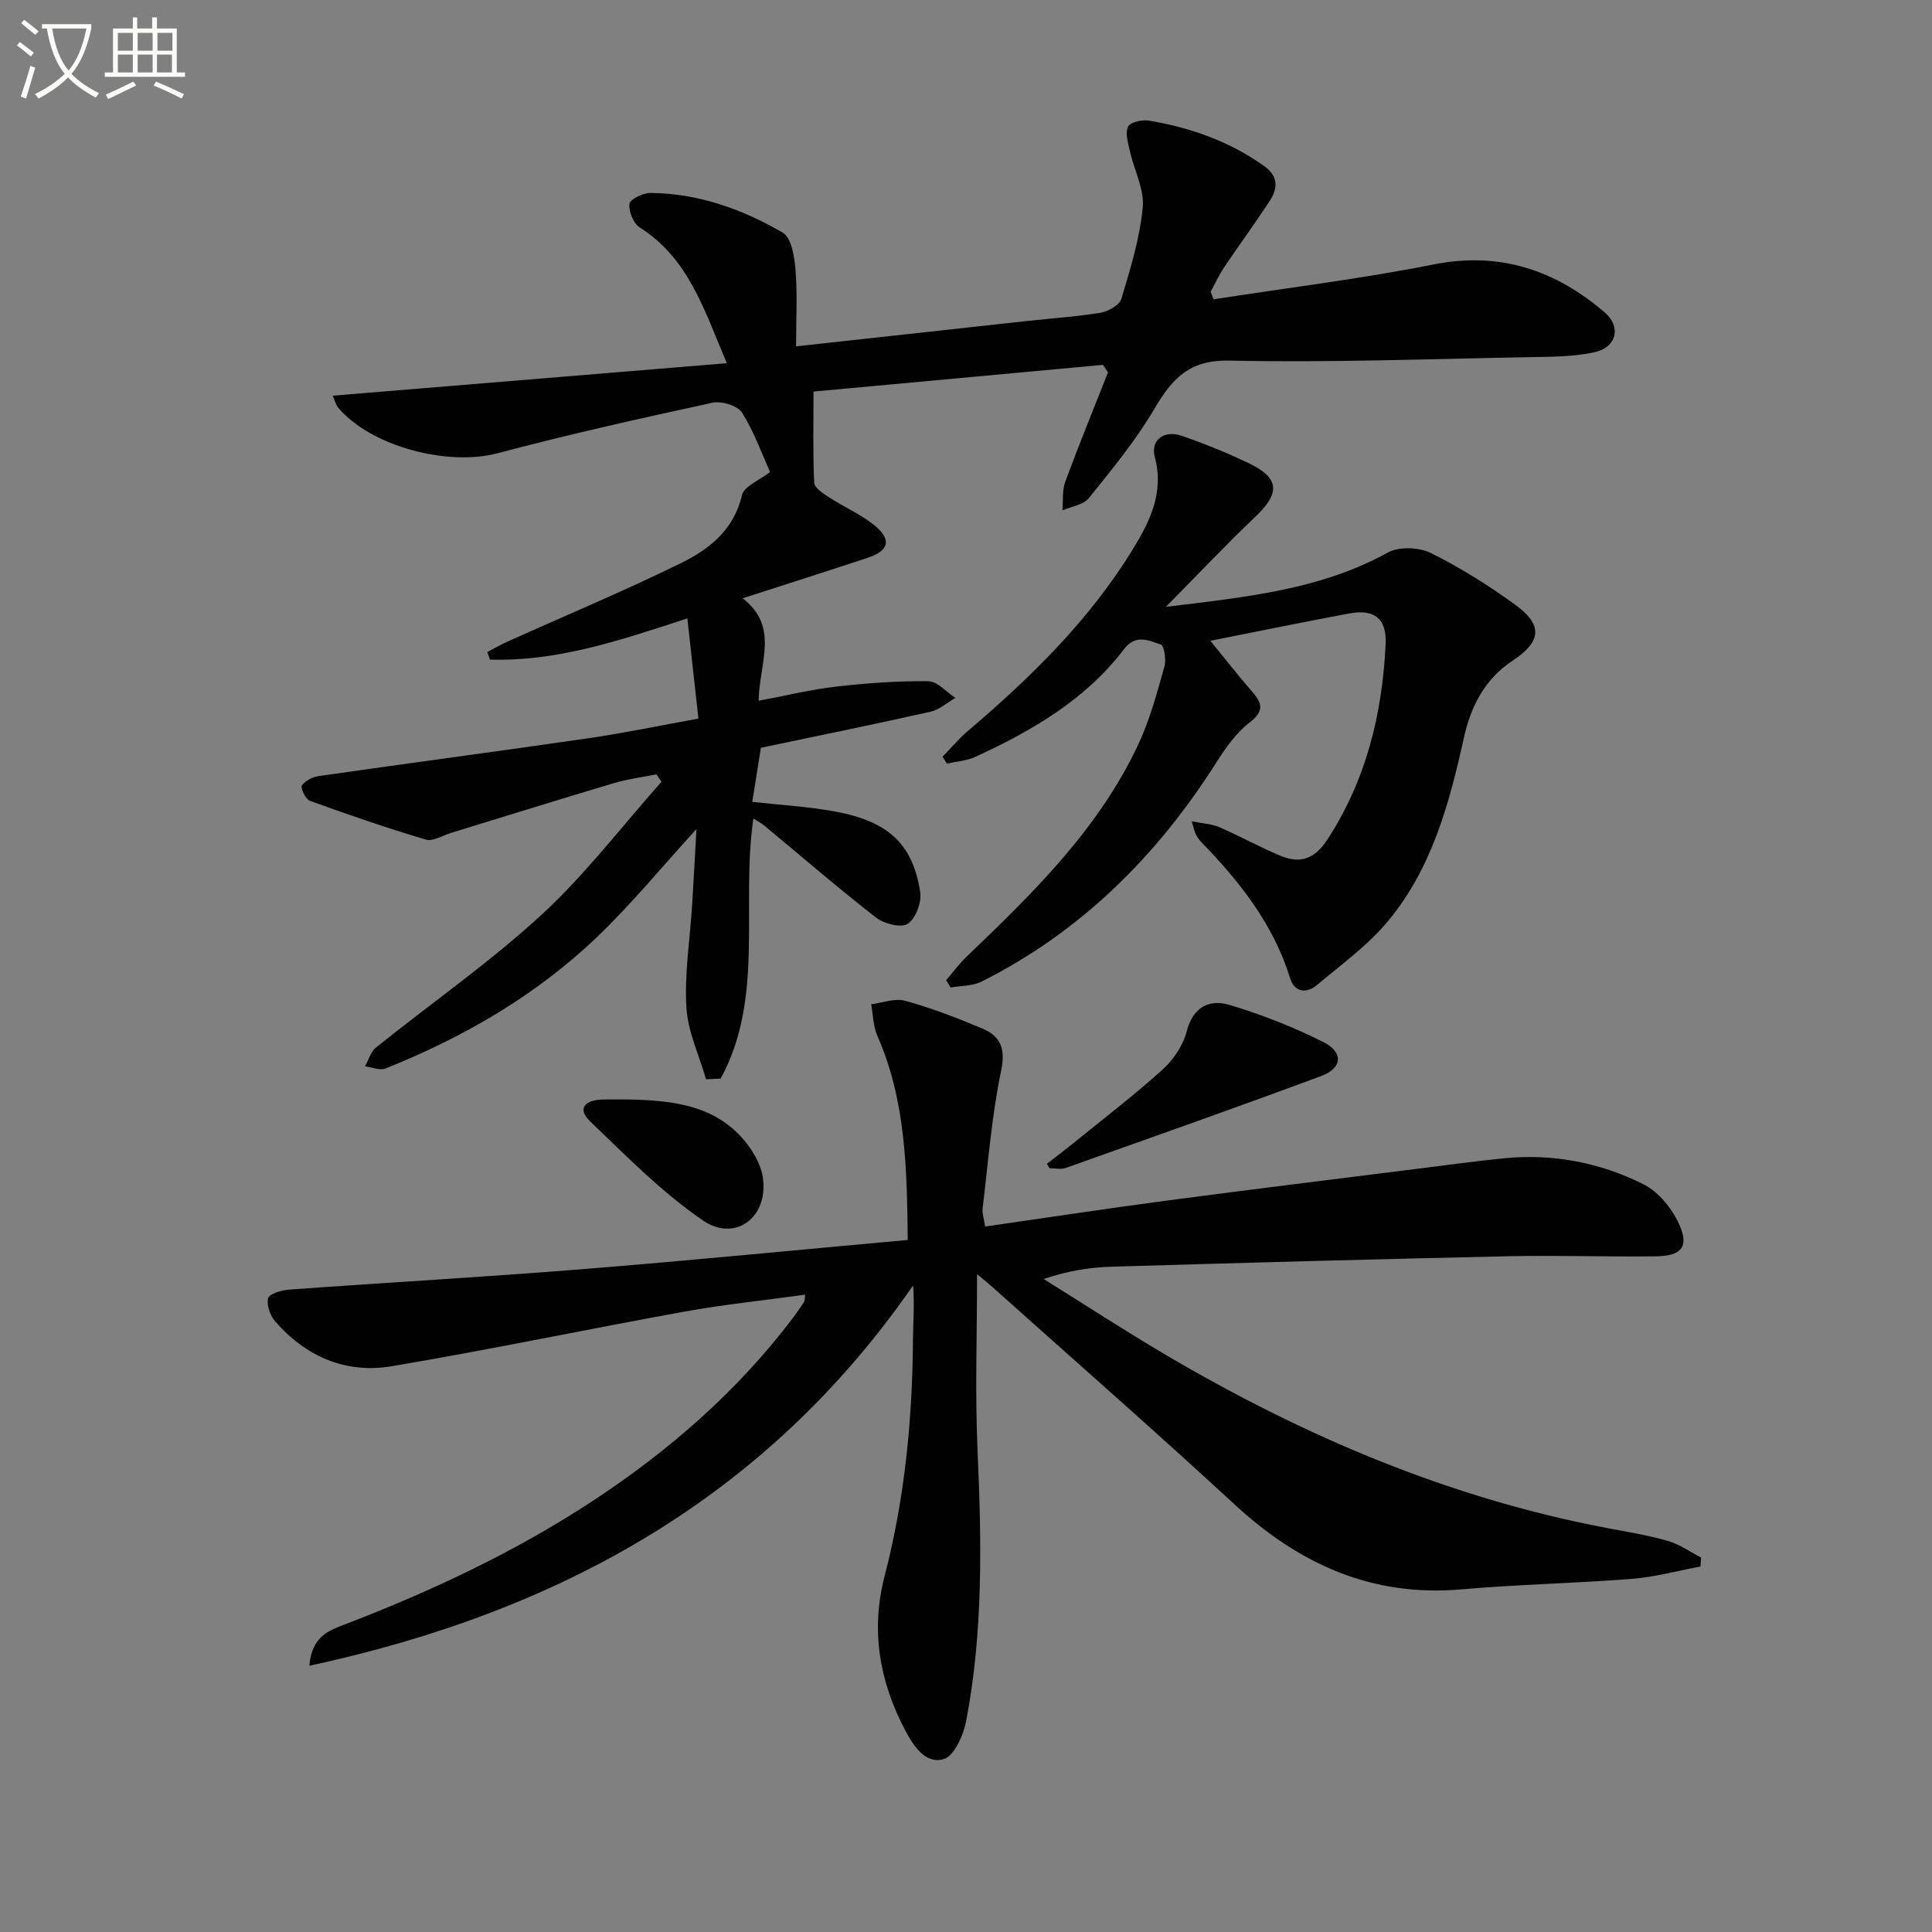
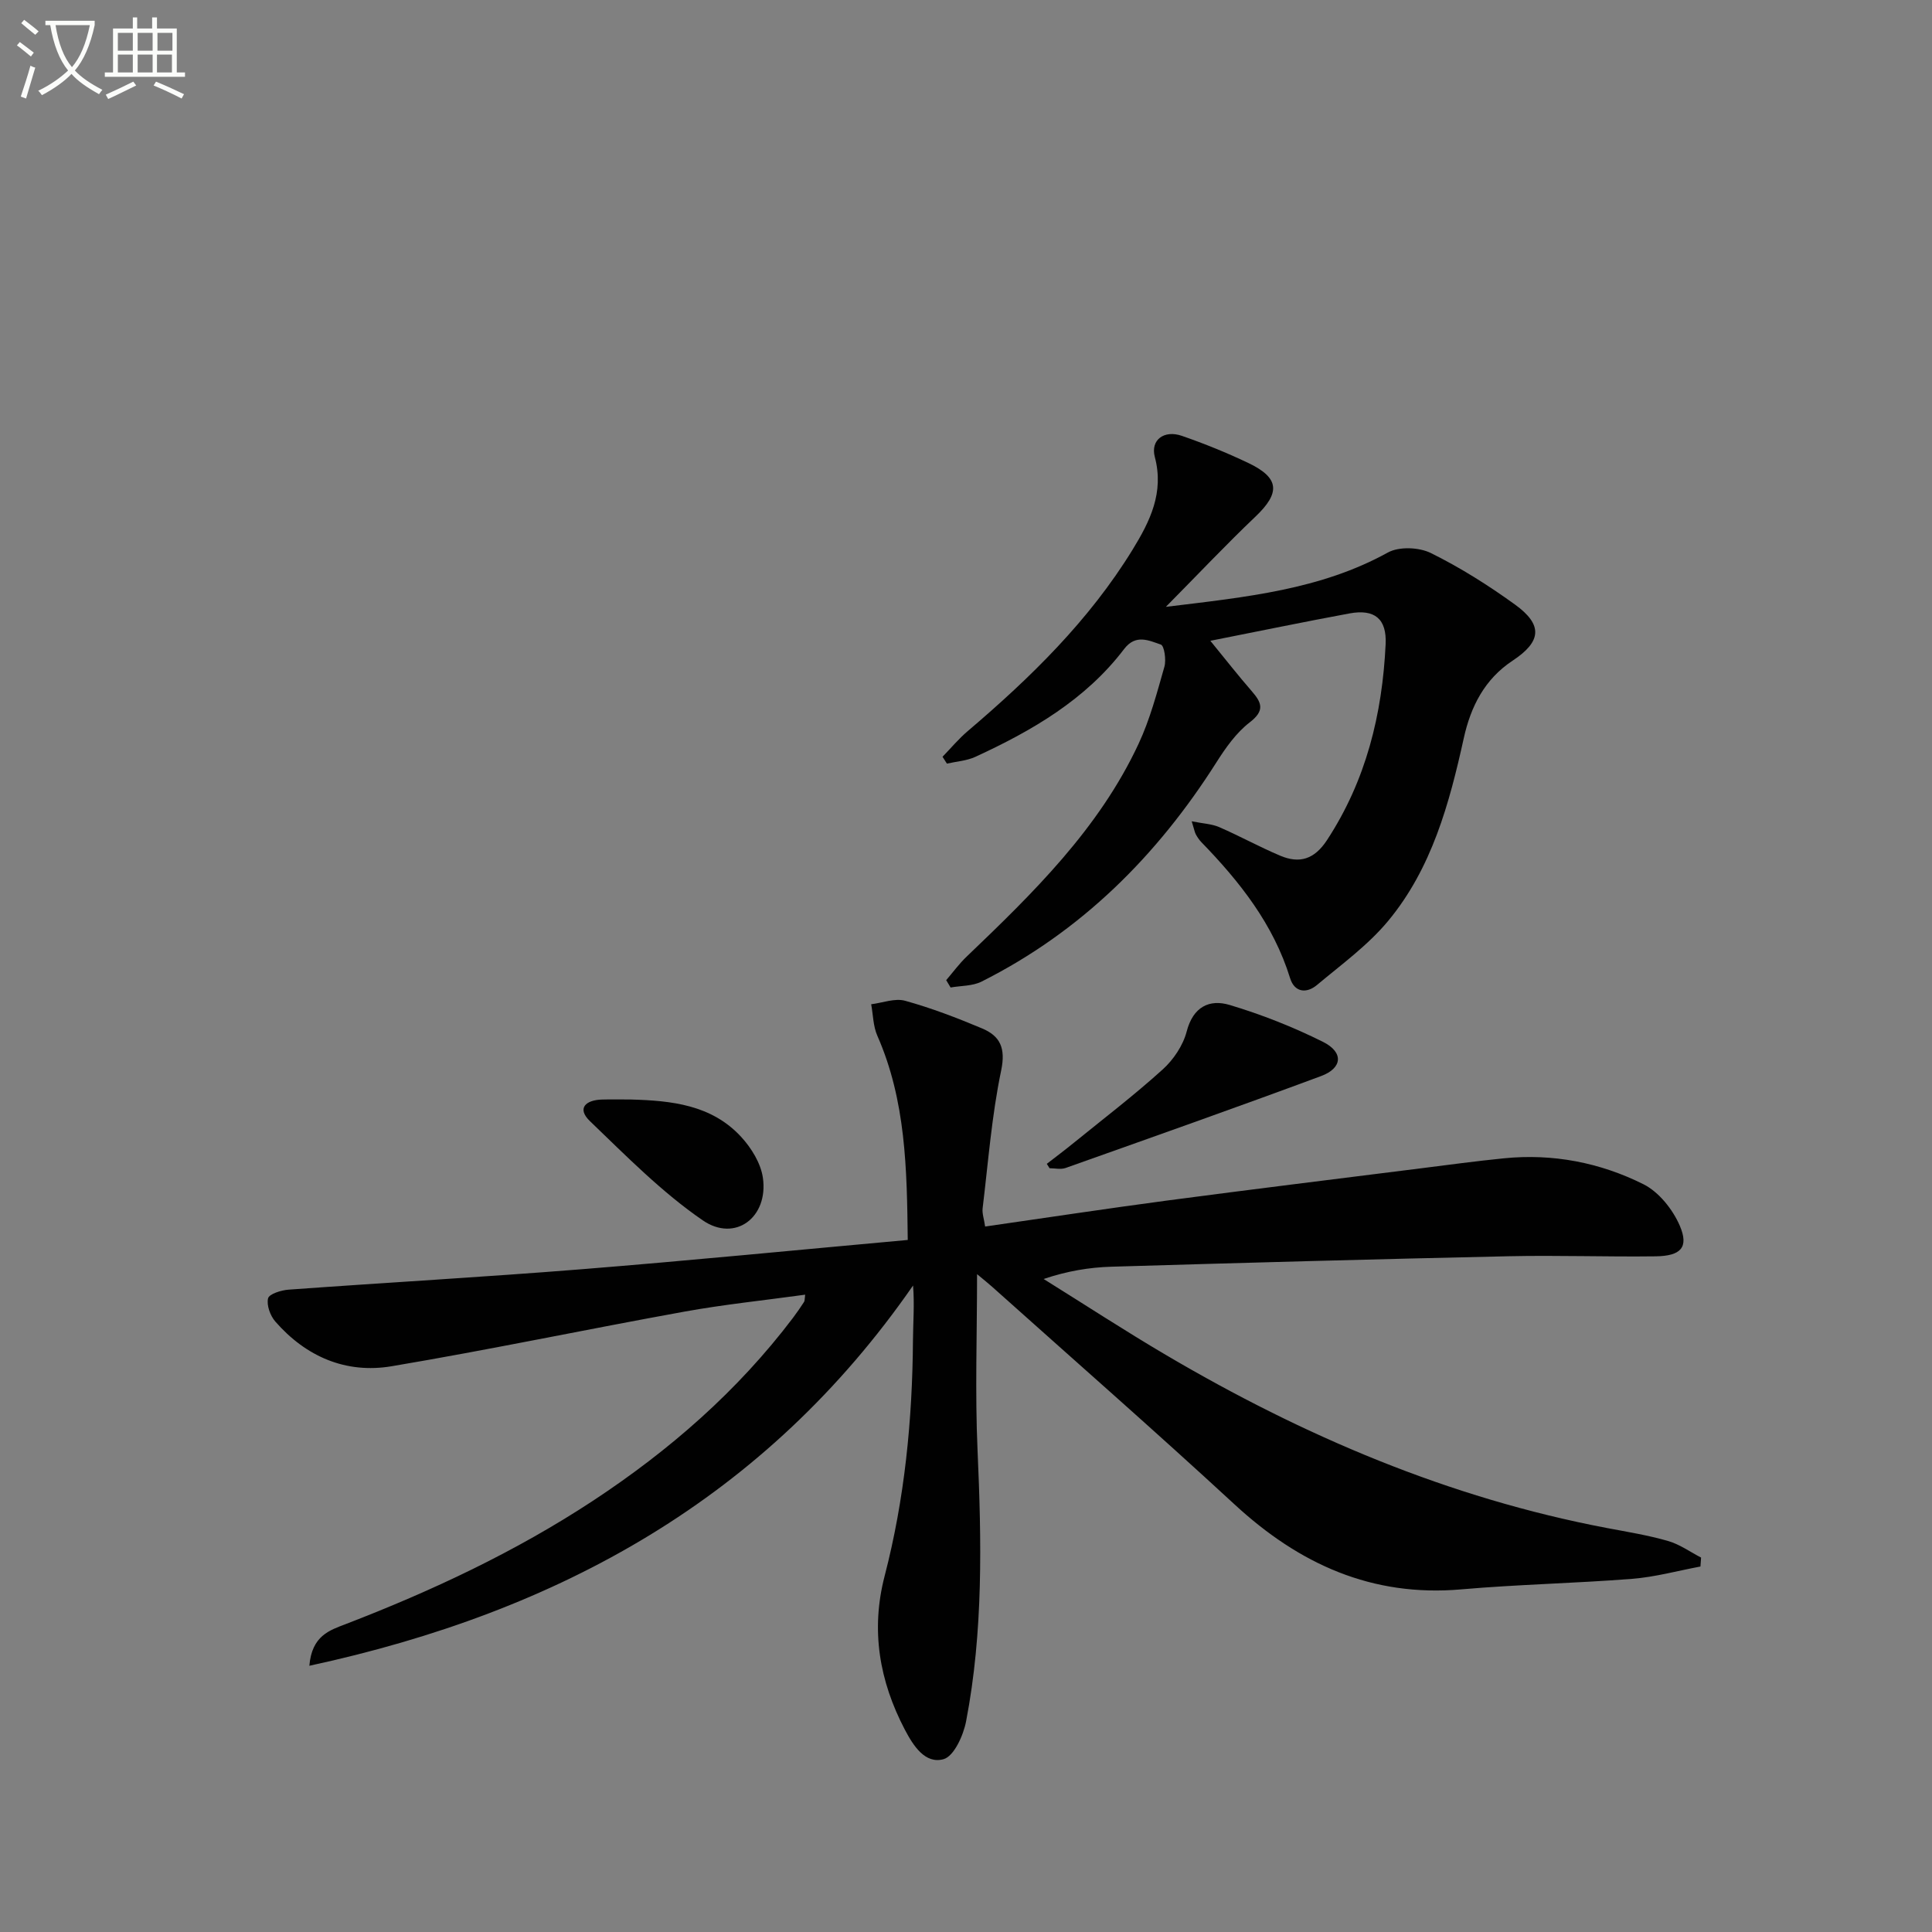
<svg xmlns="http://www.w3.org/2000/svg" enable-background="new 0 0 400 400" viewBox="0 0 400 400">
  <rect x="0" y="0" width="400" height="400" fill="#808080" stroke="none" />
-   <path d="m6.4 11.7c-1-.8-1.9-1.6-2.9-2.3l.6-.7c.9.7 1.9 1.4 2.9 2.2zm-2.1 8.3c.7-2.1 1.4-4.2 2-6.4.2.1.6.3 1 .4-.7 2.3-1.3 4.4-1.9 6.4zm3-12.8c-1.1-.9-2.1-1.7-2.9-2.4l.6-.7c1 .8 2 1.5 3 2.4zm1.4-1.3v-.9h10.2v.9c-.9 4.2-2.3 7.3-4.1 9.4 1.3 1.4 3.2 2.7 5.7 4-.2.2-.4.5-.7.9-2.5-1.4-4.4-2.7-5.7-4.2-1.4 1.5-3.5 3-6.1 4.4 0 0 0 0-.1-.1-.3-.4-.5-.7-.7-.8 2.7-1.3 4.7-2.8 6.2-4.2-1.8-2.2-3-5.3-3.7-9.4zm9.2 0h-7.1c.6 3.8 1.7 6.7 3.4 8.7 1.7-2 2.9-4.8 3.7-8.7z" fill="#fbfcfa" />
+   <path d="m6.4 11.7c-1-.8-1.9-1.6-2.9-2.3l.6-.7c.9.7 1.9 1.4 2.9 2.2zm-2.1 8.3c.7-2.1 1.4-4.2 2-6.4.2.1.6.3 1 .4-.7 2.3-1.3 4.4-1.9 6.4zm3-12.8c-1.1-.9-2.1-1.7-2.9-2.4l.6-.7c1 .8 2 1.5 3 2.4m1.4-1.3v-.9h10.2v.9c-.9 4.2-2.3 7.3-4.1 9.4 1.3 1.4 3.2 2.7 5.7 4-.2.2-.4.5-.7.9-2.5-1.4-4.4-2.7-5.7-4.2-1.4 1.5-3.5 3-6.1 4.4 0 0 0 0-.1-.1-.3-.4-.5-.7-.7-.8 2.7-1.3 4.7-2.8 6.2-4.2-1.8-2.2-3-5.3-3.7-9.4zm9.2 0h-7.1c.6 3.8 1.7 6.7 3.4 8.7 1.7-2 2.9-4.8 3.7-8.7z" fill="#fbfcfa" />
  <path d="m31.6 3.6h.9v2.3h4.1v9.1h1.7v.9h-16.6v-.9h1.7v-9.1h4.1v-2.3h.9v2.3h3.1v-2.3zm-4 13.3.6.8c-1.9.9-3.8 1.9-5.8 2.8-.2-.3-.3-.6-.5-.9 2-.9 3.9-1.8 5.7-2.7zm-3.2-10.1v3.7h3.1v-3.7zm0 4.5v3.7h3.1v-3.7zm4.1-4.5v3.7h3.1v-3.7zm0 4.5v3.7h3.1v-3.7zm9.1 9.1c-2.1-1.1-4.1-2-5.8-2.7l.5-.8c2.2.9 4.1 1.8 5.8 2.6zm-1.9-13.6h-3.1v3.7h3.1zm-3.2 4.5v3.7h3.1v-3.7z" fill="#fbfcfa" />
  <g fill="#010101">
    <path d="m203.96 253.94c12.74-1.83 25.18-3.72 37.66-5.38 17.45-2.31 34.92-4.45 52.39-6.65 5.77-.73 11.54-1.51 17.32-2.09 10.15-1.03 19.93.87 28.92 5.36 3.2 1.6 6.09 5.23 7.54 8.61 1.91 4.47.21 6.25-5.01 6.32-10.12.13-20.25-.24-30.37-.02-27.45.6-54.9 1.35-82.34 2.17-4.56.14-9.09.89-14 2.54 8.42 5.24 16.73 10.67 25.27 15.7 28.53 16.81 58.65 29.65 91.36 35.86 4.23.8 8.51 1.49 12.64 2.68 2.41.69 4.58 2.26 6.85 3.44-.04.62-.08 1.24-.13 1.85-4.71.88-9.39 2.18-14.14 2.55-11.77.93-23.59 1.15-35.35 2.18-18.55 1.62-33.59-5.24-46.96-17.58-16.51-15.24-33.42-30.05-50.17-45.04-.82-.74-1.69-1.42-3.15-2.64 0 12.64-.43 24.56.1 36.44.83 18.81 1.2 37.57-2.37 56.13-.56 2.93-2.51 7.25-4.67 7.85-3.8 1.05-6.24-2.74-8.01-6.11-5.29-10.09-7.09-20.63-4.19-31.8 4.16-16.01 5.75-32.34 5.87-48.85.03-3.71.33-7.41.02-11.31-30.46 43.96-73.18 67.55-124.99 78.73.51-6.24 4.22-7.36 7.48-8.61 17.89-6.89 35.17-14.99 51.22-25.54 15.83-10.42 29.96-22.72 41.44-37.9.8-1.06 1.55-2.16 2.28-3.28.16-.24.11-.62.23-1.5-8.45 1.17-16.79 2.02-25.01 3.51-20.23 3.66-40.36 7.9-60.63 11.31-9.43 1.58-17.71-1.98-24.06-9.26-1.05-1.21-1.84-3.37-1.5-4.8.22-.91 2.71-1.69 4.24-1.8 20.23-1.47 40.49-2.61 60.71-4.23 22.33-1.79 44.63-3.99 67.49-6.06-.17-14.66-.38-28.84-6.3-42.29-.87-1.98-.87-4.33-1.27-6.51 2.36-.29 4.92-1.31 7.03-.72 5.42 1.5 10.71 3.53 15.9 5.71 3.77 1.58 4.95 4.06 3.98 8.73-1.96 9.37-2.68 19-3.84 28.54-.12 1.06.3 2.2.52 3.76z" />
-     <path d="m144.6 148.78c-.81-7.32-1.53-13.83-2.29-20.75-14.07 4.61-27.04 8.96-40.86 8.53-.19-.52-.38-1.04-.57-1.56 1.45-.75 2.86-1.57 4.35-2.23 11.95-5.38 24.07-10.44 35.82-16.21 5.79-2.85 10.88-6.84 12.56-14.02.44-1.88 3.64-3.1 5.82-4.82-1.65-3.66-3.27-8.26-5.8-12.29-.91-1.45-4.24-2.45-6.12-2.05-14.89 3.23-29.77 6.55-44.49 10.46-10.24 2.72-26.09-1.32-32.97-9.4-.59-.69-.79-1.72-1.15-2.52 27.06-2.23 53.89-4.44 81.58-6.72-4.74-11.21-7.97-21.74-18.03-28.11-1.31-.83-2.32-3.33-2.13-4.9.11-.94 2.82-2.25 4.35-2.24 9.88.07 18.99 3.35 27.37 8.2 1.8 1.04 2.45 4.98 2.66 7.67.41 5.16.12 10.37.12 15.89 16.93-1.86 32.6-3.59 48.27-5.3 4.95-.54 9.94-.85 14.85-1.68 1.59-.27 3.86-1.6 4.25-2.92 1.85-6.18 3.79-12.47 4.4-18.84.36-3.77-1.78-7.76-2.66-11.68-.38-1.68-1-3.72-.38-5.07.42-.92 2.91-1.49 4.32-1.25 8.6 1.45 16.68 4.28 23.87 9.42 3.06 2.19 2.79 4.71 1.06 7.34-3.01 4.58-6.26 9.01-9.32 13.56-1.08 1.61-1.89 3.41-2.83 5.12.2.52.4 1.04.61 1.56 15.17-2.36 30.45-4.22 45.49-7.21 13.79-2.75 25.28 1.18 35.48 9.91 3.53 3.02 2.43 7.27-2.11 8.26-4.47.97-9.2.93-13.82 1.02-20.6.38-41.21 1.15-61.79.71-8.33-.18-11.86 3.78-15.53 10.02-3.85 6.55-8.77 12.51-13.55 18.45-1.13 1.4-3.61 1.72-5.47 2.54.18-1.99-.07-4.14.6-5.96 2.8-7.59 5.87-15.08 8.84-22.61-.35-.52-.7-1.04-1.04-1.56-20.18 1.86-40.36 3.72-59.93 5.53 0 6.71-.15 12.8.14 18.86.05 1.06 1.84 2.23 3.04 3.01 3.03 1.97 6.43 3.45 9.25 5.68 3.83 3.02 3.3 5.37-1.26 6.88-8.3 2.74-16.62 5.39-25.84 8.37 7.65 5.91 3.45 13.31 3.31 21.21 5.73-1.07 10.83-2.33 16-2.92 6.35-.73 12.77-1.19 19.15-1.12 1.87.02 3.71 2.24 5.57 3.45-1.7.98-3.29 2.45-5.12 2.86-11.62 2.61-23.29 4.98-35.14 7.47-.55 3.48-1.14 7.17-1.78 11.2 5.78.65 11.54.96 17.17 2 11.04 2.04 16.08 6.76 17.6 16.71.32 2.1-.93 5.44-2.58 6.53-1.36.9-4.9.01-6.55-1.27-7.88-6.13-15.44-12.67-23.13-19.05-.6-.5-1.32-.86-2.28-1.48-2.64 18.14 2.36 37.14-6.78 53.85-1.01.05-2.01.1-3.02.14-1.43-4.96-3.78-9.87-4.07-14.9-.41-7.02.74-14.12 1.19-21.19.32-5.08.58-10.17.89-15.71-7.17 7.85-13.45 15.53-20.57 22.34-12.64 12.09-27.6 20.75-43.81 27.23-1.17.47-2.82-.27-4.24-.45.74-1.31 1.17-3 2.25-3.87 11.4-9.16 23.48-17.57 34.22-27.43 9.09-8.35 16.67-18.35 24.92-27.62-.35-.51-.71-1.02-1.06-1.53-2.93.59-5.92.96-8.77 1.81-11.28 3.36-22.52 6.87-33.77 10.32-1.74.53-3.73 1.82-5.2 1.38-8.09-2.41-16.08-5.16-24.02-8.04-.88-.32-1.97-2.67-1.64-3.15.7-1 2.23-1.79 3.52-1.97 18.56-2.66 37.14-5.12 55.7-7.81 7.39-1.07 14.67-2.6 22.88-4.08z" />
    <path d="m241.38 125.64c16.72-2.03 32.02-3.55 45.97-11.25 2.31-1.27 6.44-1.1 8.89.11 6.08 3 11.89 6.67 17.4 10.65 5.86 4.23 5.52 7.68-.48 11.64-5.79 3.83-8.66 9.5-10.1 16.04-2.99 13.54-6.62 26.94-15.65 37.83-4.18 5.04-9.67 9.02-14.74 13.27-2.16 1.81-4.65 1.56-5.57-1.41-3.45-11.16-10.41-19.96-18.36-28.15-.46-.47-.83-1.04-1.15-1.61-.23-.41-.3-.91-.86-2.72 2.39.48 4.16.54 5.68 1.2 4.26 1.85 8.34 4.1 12.61 5.91 4.03 1.71 7.1.78 9.72-3.21 8.1-12.37 11.45-26.08 12.14-40.57.25-5.25-2.27-7.32-7.46-6.37-9.42 1.74-18.8 3.69-28.83 5.67 3.01 3.68 5.71 7.14 8.59 10.45 2.1 2.41 2.69 4.03-.44 6.44-2.77 2.13-4.96 5.23-6.87 8.24-12.29 19.38-28.01 35.06-48.65 45.43-1.87.94-4.26.84-6.41 1.22-.3-.51-.61-1.01-.91-1.52 1.41-1.64 2.69-3.41 4.25-4.89 13.75-13.15 27.37-26.45 35.57-44.02 2.37-5.07 3.82-10.59 5.36-15.99.4-1.42-.03-4.34-.74-4.58-2.46-.83-5.19-2.24-7.6.92-7.99 10.51-19.07 16.92-30.79 22.32-1.8.83-3.93.96-5.9 1.41-.3-.47-.61-.94-.91-1.42 1.74-1.79 3.35-3.73 5.25-5.34 12.99-11.05 25.1-22.88 34.1-37.54 3.61-5.88 6.56-11.82 4.6-19.2-.93-3.52 1.92-5.64 5.61-4.36 4.68 1.62 9.29 3.49 13.76 5.62 6.49 3.1 6.65 6.18 1.44 11.13-5.99 5.7-11.66 11.71-18.52 18.65z" />
    <path d="m216.73 240.96c1.86-1.44 3.74-2.85 5.56-4.33 6.18-5.02 12.53-9.87 18.43-15.21 2.24-2.02 4.22-4.98 4.97-7.86 1.33-5.13 4.72-6.75 8.91-5.49 6.62 1.98 13.14 4.56 19.32 7.64 4.3 2.15 4.04 5.43-.41 7.08-17.57 6.52-35.24 12.76-52.9 19.03-.99.35-2.2.05-3.31.05-.19-.3-.38-.6-.57-.91z" />
    <path d="m130.6 227.64c8.44.23 16.74 1.1 22.85 7.74 2.12 2.3 4.07 5.47 4.5 8.47 1.17 8.18-5.74 13.42-12.45 8.81-8.49-5.83-15.87-13.35-23.35-20.53-2.79-2.68-.87-4.39 2.48-4.48 1.99-.06 3.98-.01 5.97-.01z" />
  </g>
</svg>